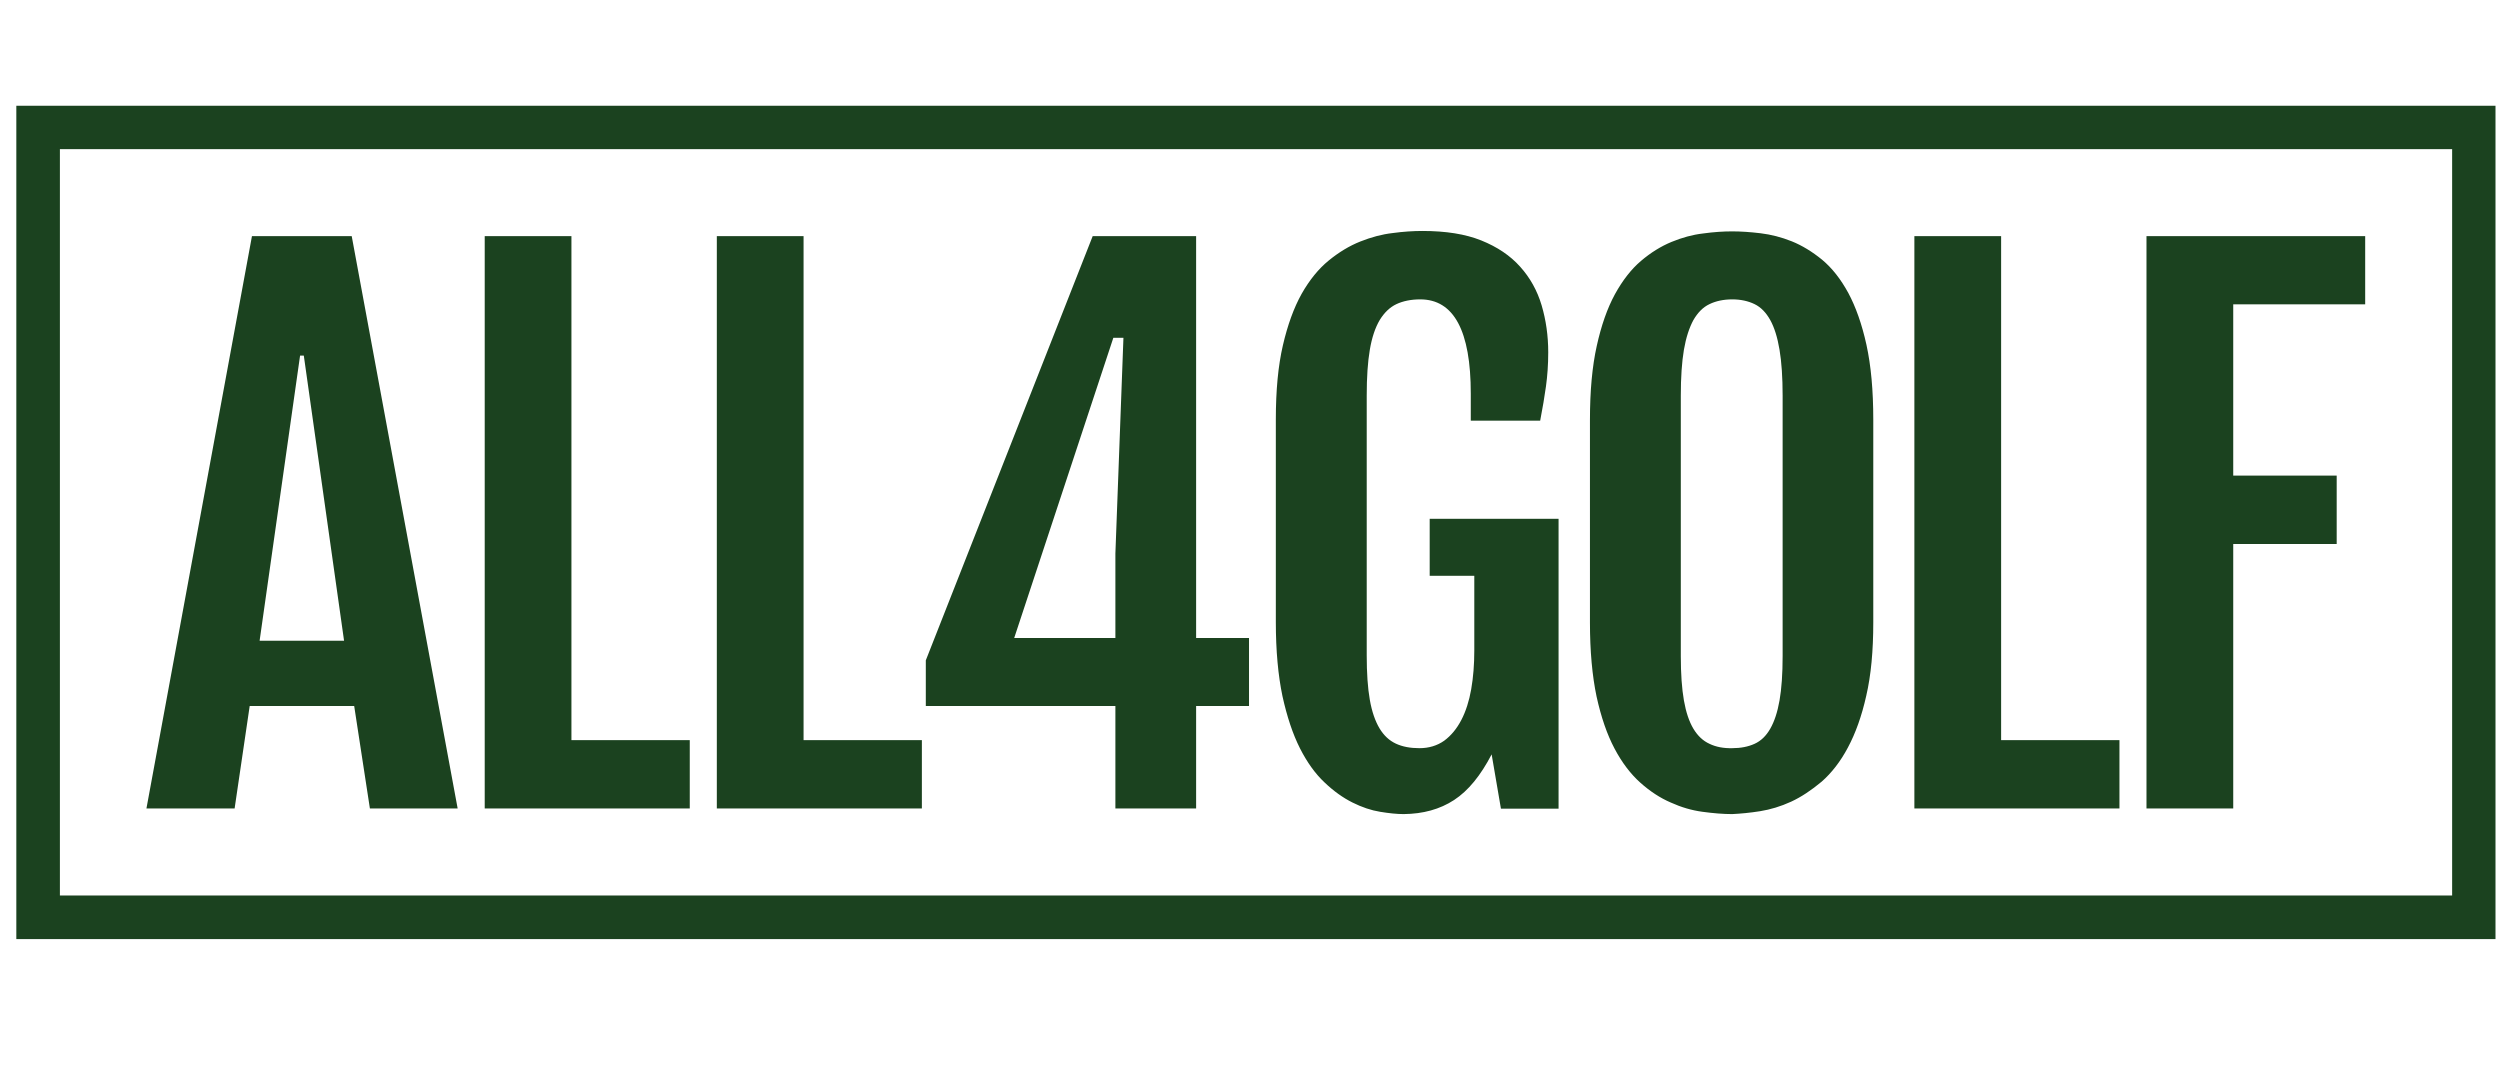
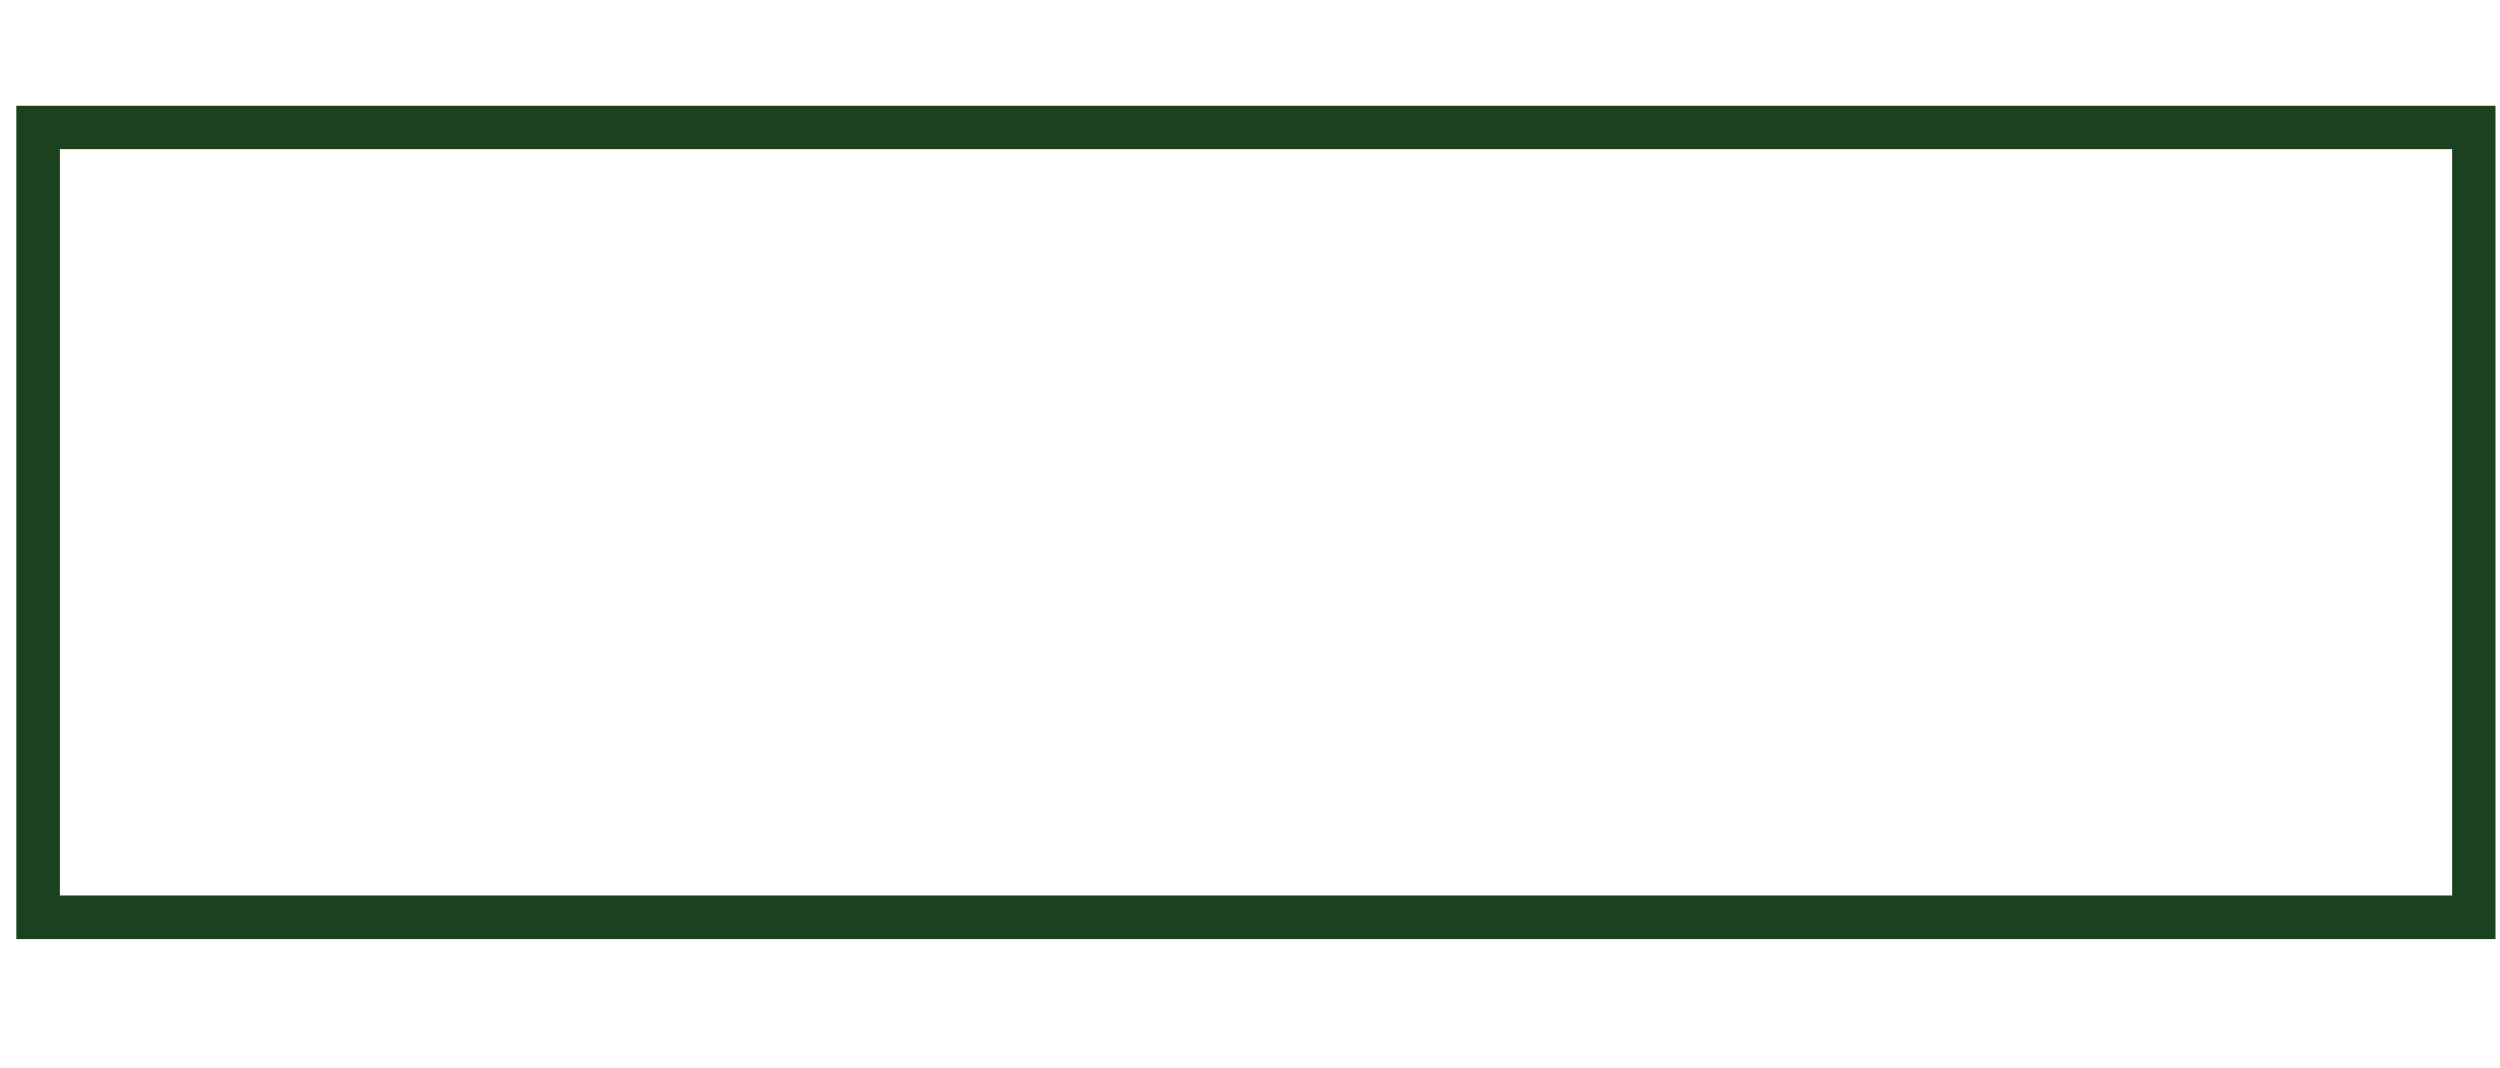
<svg xmlns="http://www.w3.org/2000/svg" width="96" height="41" viewBox="0 0 96 41" fill="none">
  <path d="M2.3 5.727H94.162V34.387H2.3V5.727ZM0.627 36.061H95.827V4.061H0.627V36.061Z" fill="#1B421F" />
-   <path d="M82.425 31.046H85.756V20.89H89.729V18.264H85.756V11.686H90.823V9.068H82.425V31.046ZM73.512 31.046H81.387V28.42H76.843V9.068H73.512V31.046ZM65.646 28.563C65.4 28.452 65.194 28.261 65.027 27.984C64.861 27.706 64.742 27.349 64.662 26.897C64.583 26.444 64.543 25.881 64.543 25.191V15.193C64.543 14.487 64.583 13.9 64.662 13.432C64.742 12.964 64.868 12.583 65.027 12.289C65.194 12.004 65.392 11.797 65.646 11.678C65.891 11.559 66.185 11.496 66.518 11.496C66.843 11.496 67.129 11.559 67.374 11.678C67.62 11.797 67.818 12.004 67.977 12.289C68.136 12.575 68.255 12.956 68.334 13.432C68.413 13.9 68.453 14.495 68.453 15.193V25.191C68.453 25.881 68.413 26.444 68.334 26.897C68.255 27.349 68.136 27.706 67.977 27.984C67.818 28.261 67.62 28.452 67.374 28.563C67.129 28.674 66.843 28.73 66.518 28.73C66.185 28.738 65.891 28.682 65.646 28.563ZM67.588 31.15C67.985 31.086 68.381 30.967 68.778 30.785C69.174 30.602 69.563 30.34 69.952 30.015C70.332 29.682 70.673 29.245 70.959 28.706C71.252 28.158 71.49 27.5 71.665 26.714C71.847 25.929 71.934 24.992 71.934 23.905V16.122C71.934 14.995 71.847 14.043 71.672 13.241C71.498 12.448 71.26 11.781 70.975 11.25C70.681 10.71 70.348 10.29 69.967 9.972C69.587 9.663 69.198 9.425 68.802 9.266C68.405 9.107 68.001 9.004 67.604 8.957C67.208 8.909 66.843 8.885 66.518 8.885C66.177 8.885 65.804 8.909 65.4 8.965C64.995 9.012 64.591 9.123 64.186 9.29C63.782 9.457 63.386 9.702 63.013 10.02C62.64 10.337 62.307 10.766 62.014 11.297C61.72 11.837 61.49 12.495 61.316 13.281C61.141 14.066 61.054 15.011 61.054 16.122V23.905C61.054 25 61.141 25.952 61.308 26.746C61.482 27.539 61.712 28.206 61.998 28.745C62.283 29.285 62.616 29.721 62.989 30.055C63.362 30.388 63.75 30.642 64.155 30.816C64.559 30.999 64.964 31.118 65.376 31.173C65.788 31.229 66.169 31.261 66.518 31.261C66.835 31.245 67.192 31.213 67.588 31.15ZM55.836 30.721C56.383 30.364 56.859 29.777 57.279 28.968L57.636 31.054H59.849V19.922H54.9V22.112H56.613V24.984C56.613 25.516 56.574 26.008 56.494 26.468C56.415 26.92 56.288 27.317 56.114 27.65C55.939 27.984 55.725 28.245 55.456 28.444C55.186 28.634 54.869 28.73 54.504 28.73C54.155 28.73 53.854 28.674 53.6 28.555C53.346 28.436 53.14 28.245 52.973 27.968C52.807 27.69 52.68 27.325 52.601 26.873C52.521 26.421 52.482 25.849 52.482 25.159V15.193C52.482 14.487 52.521 13.9 52.601 13.432C52.68 12.964 52.807 12.583 52.981 12.289C53.156 12.004 53.37 11.797 53.624 11.678C53.877 11.559 54.187 11.496 54.536 11.496C55.828 11.496 56.478 12.702 56.478 15.114V16.153H59.143C59.238 15.669 59.309 15.233 59.365 14.836C59.42 14.439 59.452 14.003 59.452 13.527C59.452 12.892 59.365 12.289 59.199 11.726C59.032 11.162 58.754 10.663 58.374 10.242C57.993 9.814 57.493 9.48 56.883 9.234C56.272 8.988 55.519 8.869 54.623 8.869C54.274 8.869 53.893 8.893 53.481 8.949C53.069 8.996 52.656 9.107 52.236 9.274C51.816 9.441 51.411 9.687 51.023 10.004C50.634 10.321 50.285 10.75 49.984 11.281C49.682 11.821 49.444 12.48 49.262 13.265C49.08 14.051 48.992 14.995 48.992 16.106V23.89C48.992 24.984 49.08 25.937 49.246 26.73C49.421 27.523 49.643 28.19 49.92 28.738C50.198 29.285 50.515 29.721 50.864 30.047C51.213 30.38 51.57 30.634 51.934 30.816C52.299 30.999 52.656 31.118 52.997 31.173C53.338 31.229 53.639 31.261 53.901 31.261C54.647 31.253 55.289 31.078 55.836 30.721ZM38.945 24.5L42.752 12.972H43.14L42.831 21.255V24.5H38.945ZM35.551 27.111H42.831V31.046H45.931V27.111H47.962V24.5H45.931V9.068H41.959L35.551 25.357V27.111ZM27.526 31.046H35.4V28.42H30.857V9.068H27.526V31.046ZM18.613 31.046H26.487V28.42H21.943V9.068H18.613V31.046ZM9.969 24.604L11.523 13.654H11.666L13.212 24.604H9.969ZM5.623 31.046H9.009L9.588 27.111H13.601L14.204 31.046H17.574L13.506 9.068H9.675L5.623 31.046Z" fill="#1B421F" />
</svg>